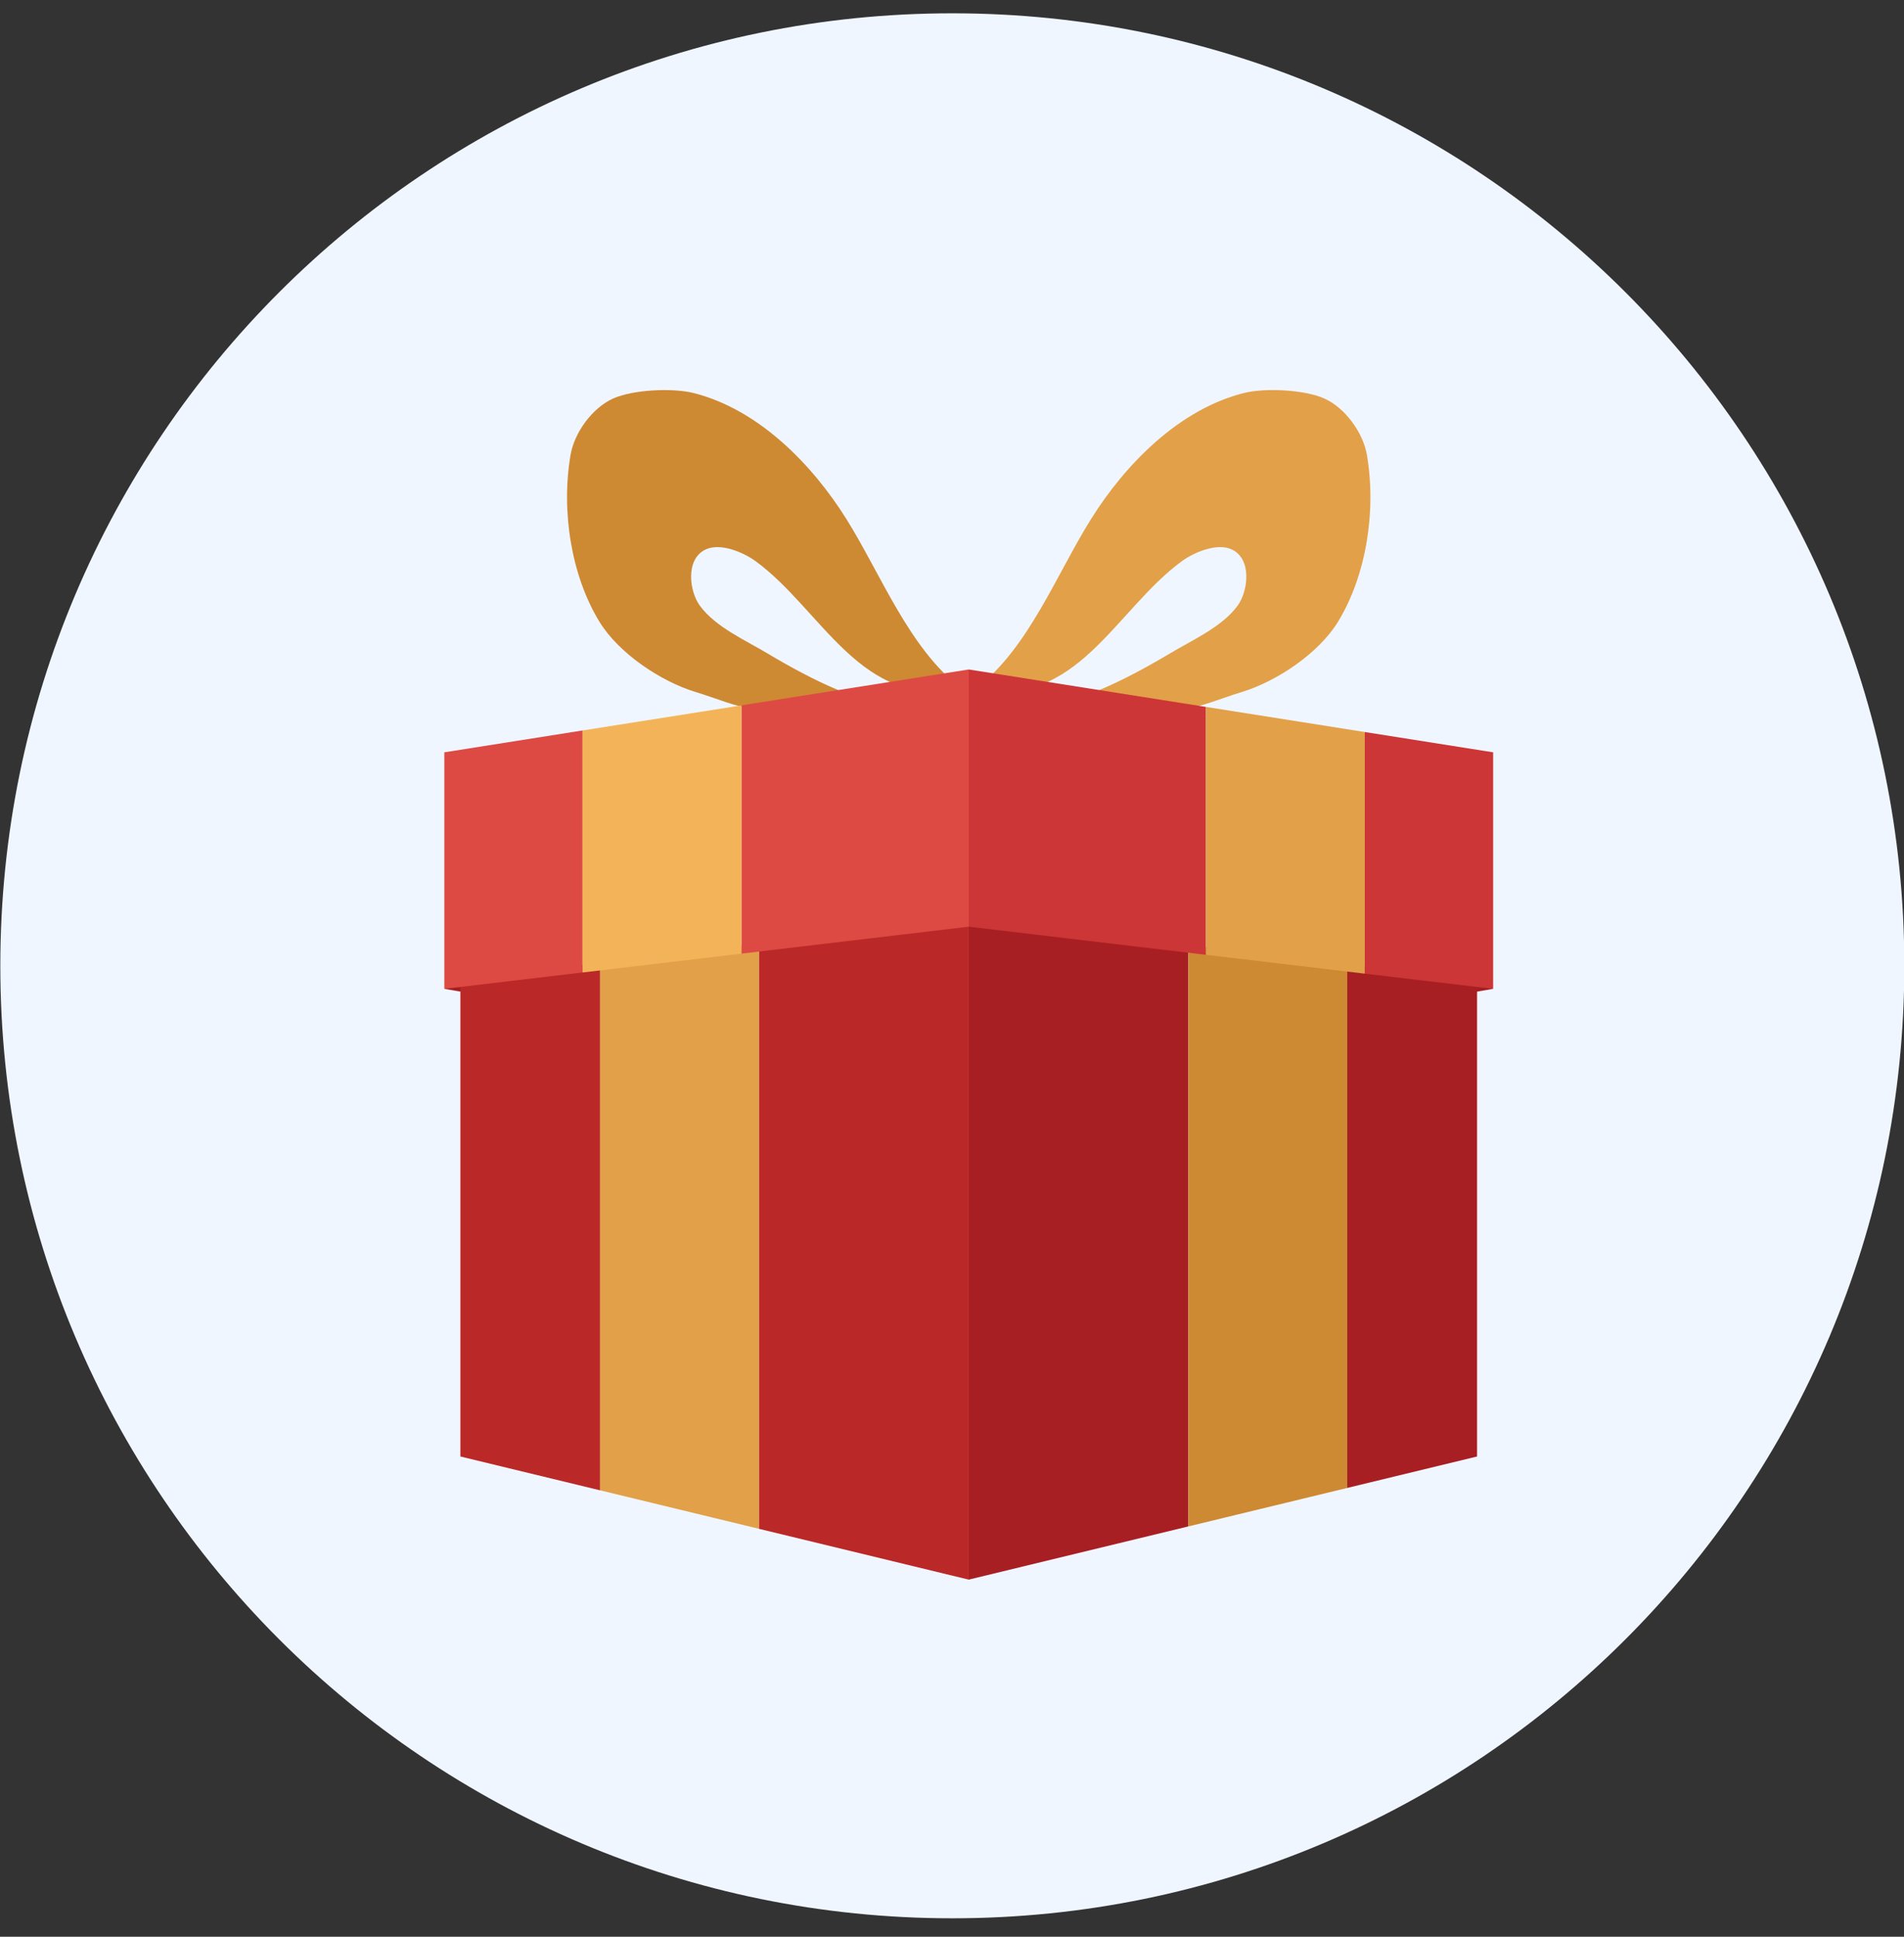
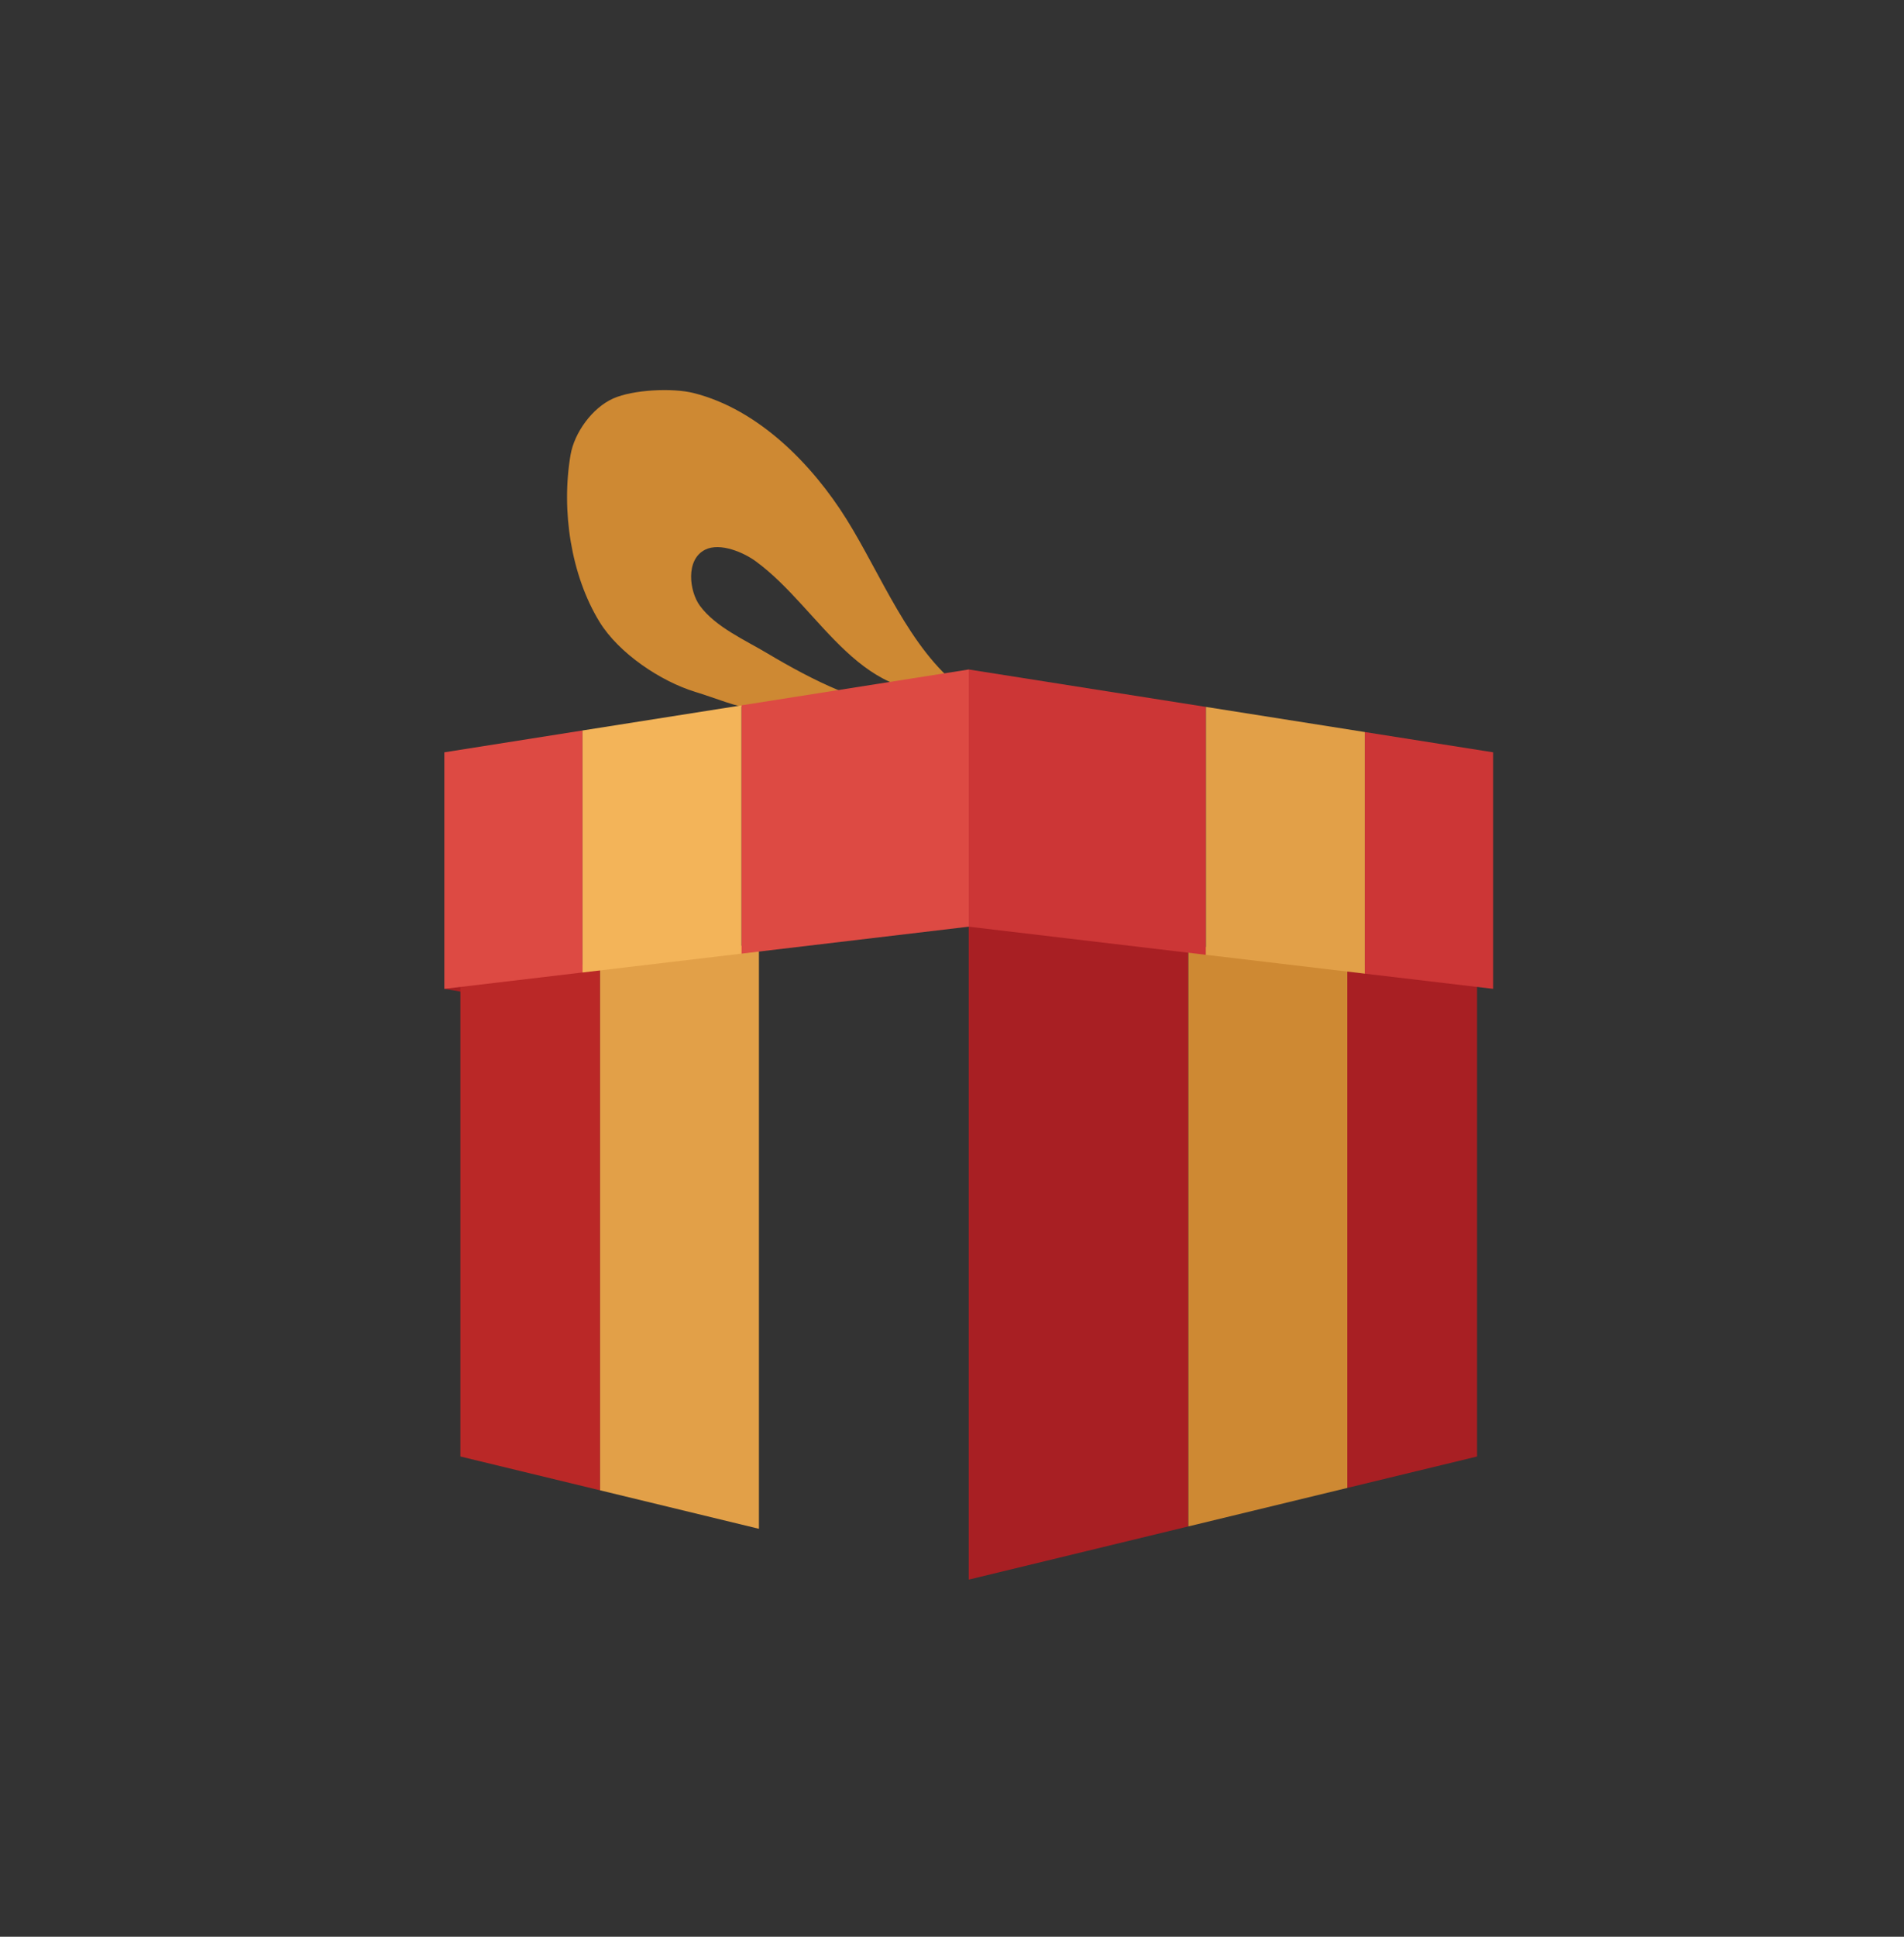
<svg xmlns="http://www.w3.org/2000/svg" width="60" height="61" viewBox="0 0 60 61" fill="none">
  <rect x="0" y="0" width="60" height="61" fill="#333333" stroke="none" />
-   <path d="M30.01 60.419C46.578 60.419 60.01 46.987 60.01 30.419C60.01 13.85 46.578 0.419 30.01 0.419C13.441 0.419 0.01 13.85 0.01 30.419C0.01 46.987 13.441 60.419 30.01 60.419Z" fill="#F0F6FF" />
  <path d="M25.306 22.359C24.843 22.359 24.325 22.432 23.872 22.364C23.148 22.254 22.602 22.003 21.91 21.792C20.821 21.459 19.502 20.58 18.892 19.586C17.997 18.125 17.678 16.087 17.98 14.325C18.099 13.631 18.66 12.847 19.323 12.551C19.946 12.273 21.186 12.21 21.861 12.38C23.91 12.897 25.603 14.635 26.679 16.359C27.764 18.096 28.655 20.431 30.282 21.67C27.16 22.387 25.902 19.201 23.81 17.674C23.451 17.412 22.701 17.075 22.222 17.313C21.593 17.625 21.725 18.628 22.054 19.077C22.547 19.75 23.483 20.16 24.19 20.583C24.899 21.006 25.679 21.43 26.428 21.741C26.834 21.91 27.248 22.235 27.649 22.36" fill="#CE8933" />
-   <path d="M35.748 22.359C36.211 22.359 36.729 22.432 37.183 22.364C37.907 22.254 38.452 22.003 39.144 21.792C40.233 21.459 41.552 20.58 42.162 19.586C43.057 18.125 43.376 16.087 43.074 14.325C42.955 13.631 42.394 12.847 41.731 12.551C41.108 12.273 39.868 12.21 39.193 12.38C37.145 12.897 35.451 14.635 34.375 16.359C33.29 18.096 32.399 20.431 30.771 21.67C33.895 22.387 35.153 19.201 37.244 17.674C37.603 17.412 38.353 17.075 38.832 17.313C39.461 17.625 39.329 18.628 39 19.077C38.507 19.75 37.571 20.16 36.864 20.583C36.155 21.006 35.375 21.43 34.626 21.741C34.221 21.91 33.806 22.235 33.405 22.36" fill="#E2A048" />
  <path d="M14.002 31.145L14.69 31.263V30.918L14.002 31.145Z" fill="#A51E22" />
-   <path d="M47.054 31.145L46.365 31.263V30.918L47.054 31.145Z" fill="#A51E22" />
-   <path d="M30.527 28.939L23.914 29.723V48.151L30.527 49.752V28.939Z" fill="#BA2827" />
  <path d="M14.508 30.837V45.874L18.909 46.939V30.316L14.508 30.837Z" fill="#BA2827" />
  <path d="M18.91 30.316V46.939L23.916 48.151V29.723L18.91 30.316Z" fill="#E2A048" />
  <path d="M14.002 23.695V31.145L18.357 30.629V23.007L14.002 23.695Z" fill="#DD4A43" />
  <path d="M30.527 28.939V49.752L37.448 48.076V29.76L30.527 28.939Z" fill="#A81F23" />
  <path d="M46.546 30.837L42.455 30.352V46.864L46.546 45.874V30.837Z" fill="#A81F23" />
  <path d="M37.449 29.76V48.076L42.456 46.864V30.353L37.449 29.76Z" fill="#CE8933" />
  <path d="M47.053 23.695L43.008 23.056V30.666L47.053 31.145V23.695Z" fill="#CC3636" />
  <path d="M30.527 21.086V29.187L38.002 30.073V22.265L30.527 21.086Z" fill="#CC3636" />
  <path d="M38.002 22.265V30.073L43.007 30.666V23.056L38.002 22.265Z" fill="#E2A048" />
-   <path d="M30.528 21.086L23.363 22.216V30.036L30.528 29.187V21.086Z" fill="#DD4A43" />
+   <path d="M30.528 21.086L23.363 22.216V30.036L30.528 29.187V21.086" fill="#DD4A43" />
  <path d="M18.357 23.007V30.63L23.364 30.036V22.217L18.357 23.007Z" fill="#F3B459" />
</svg>